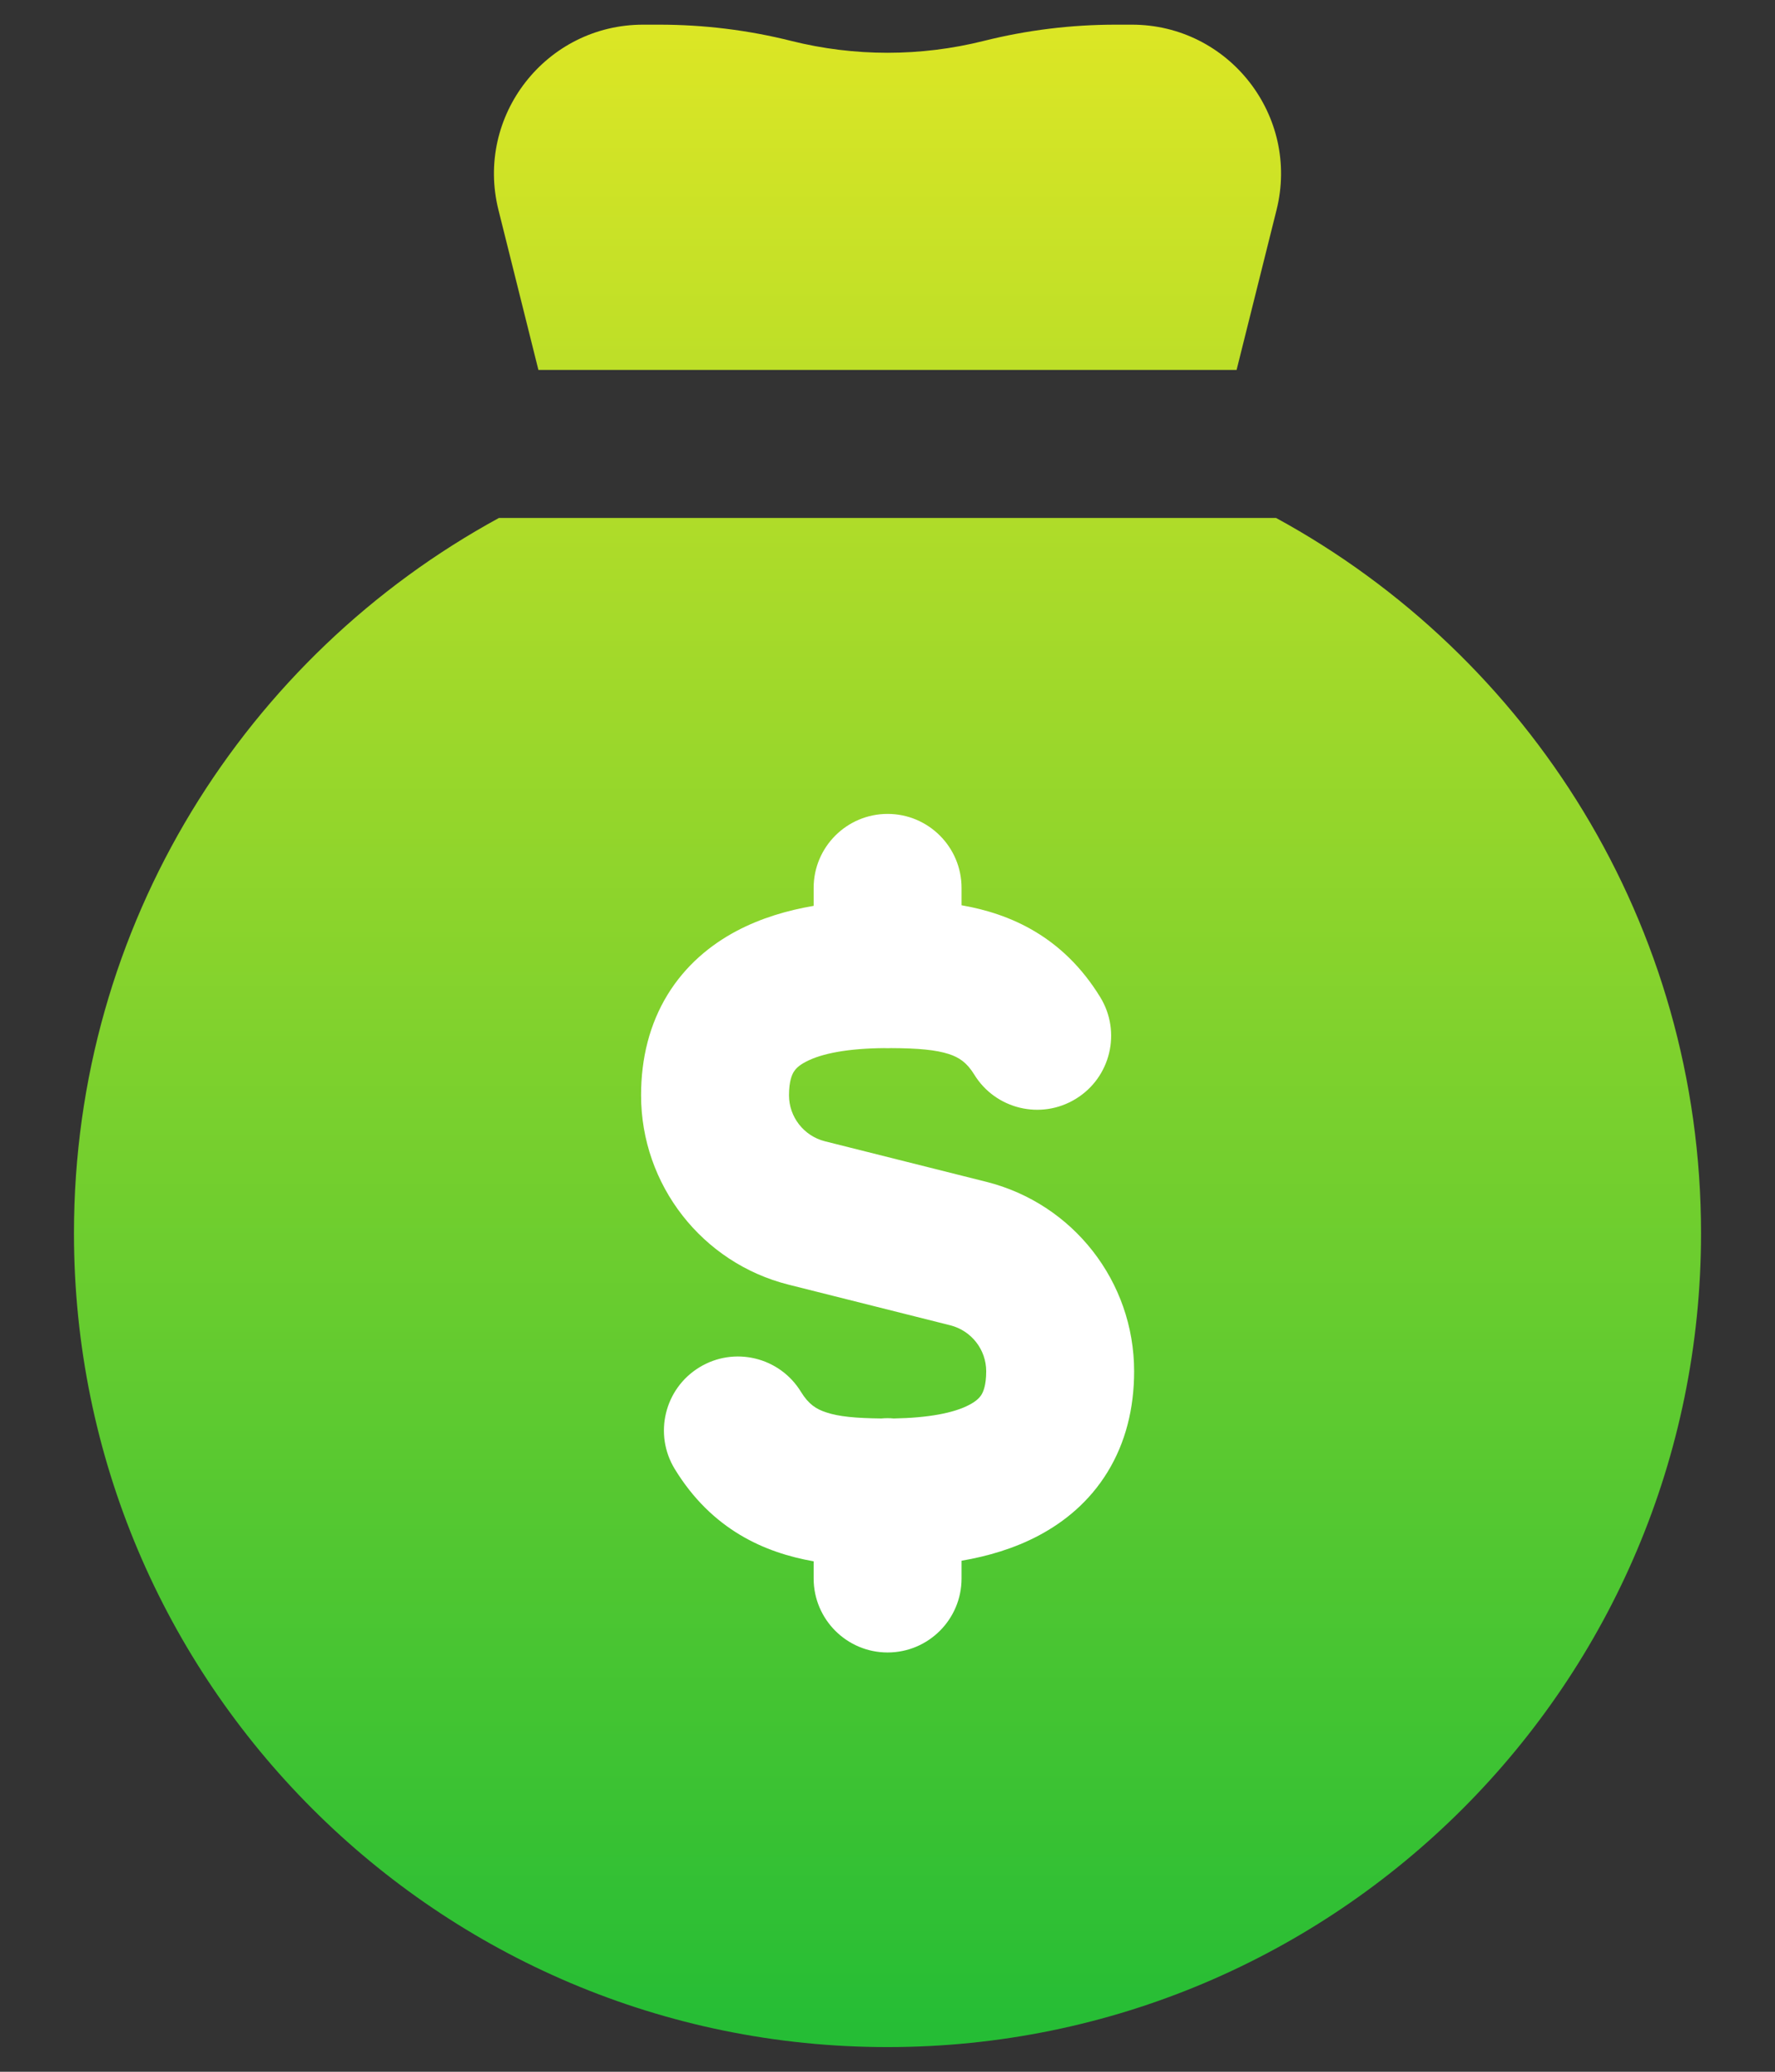
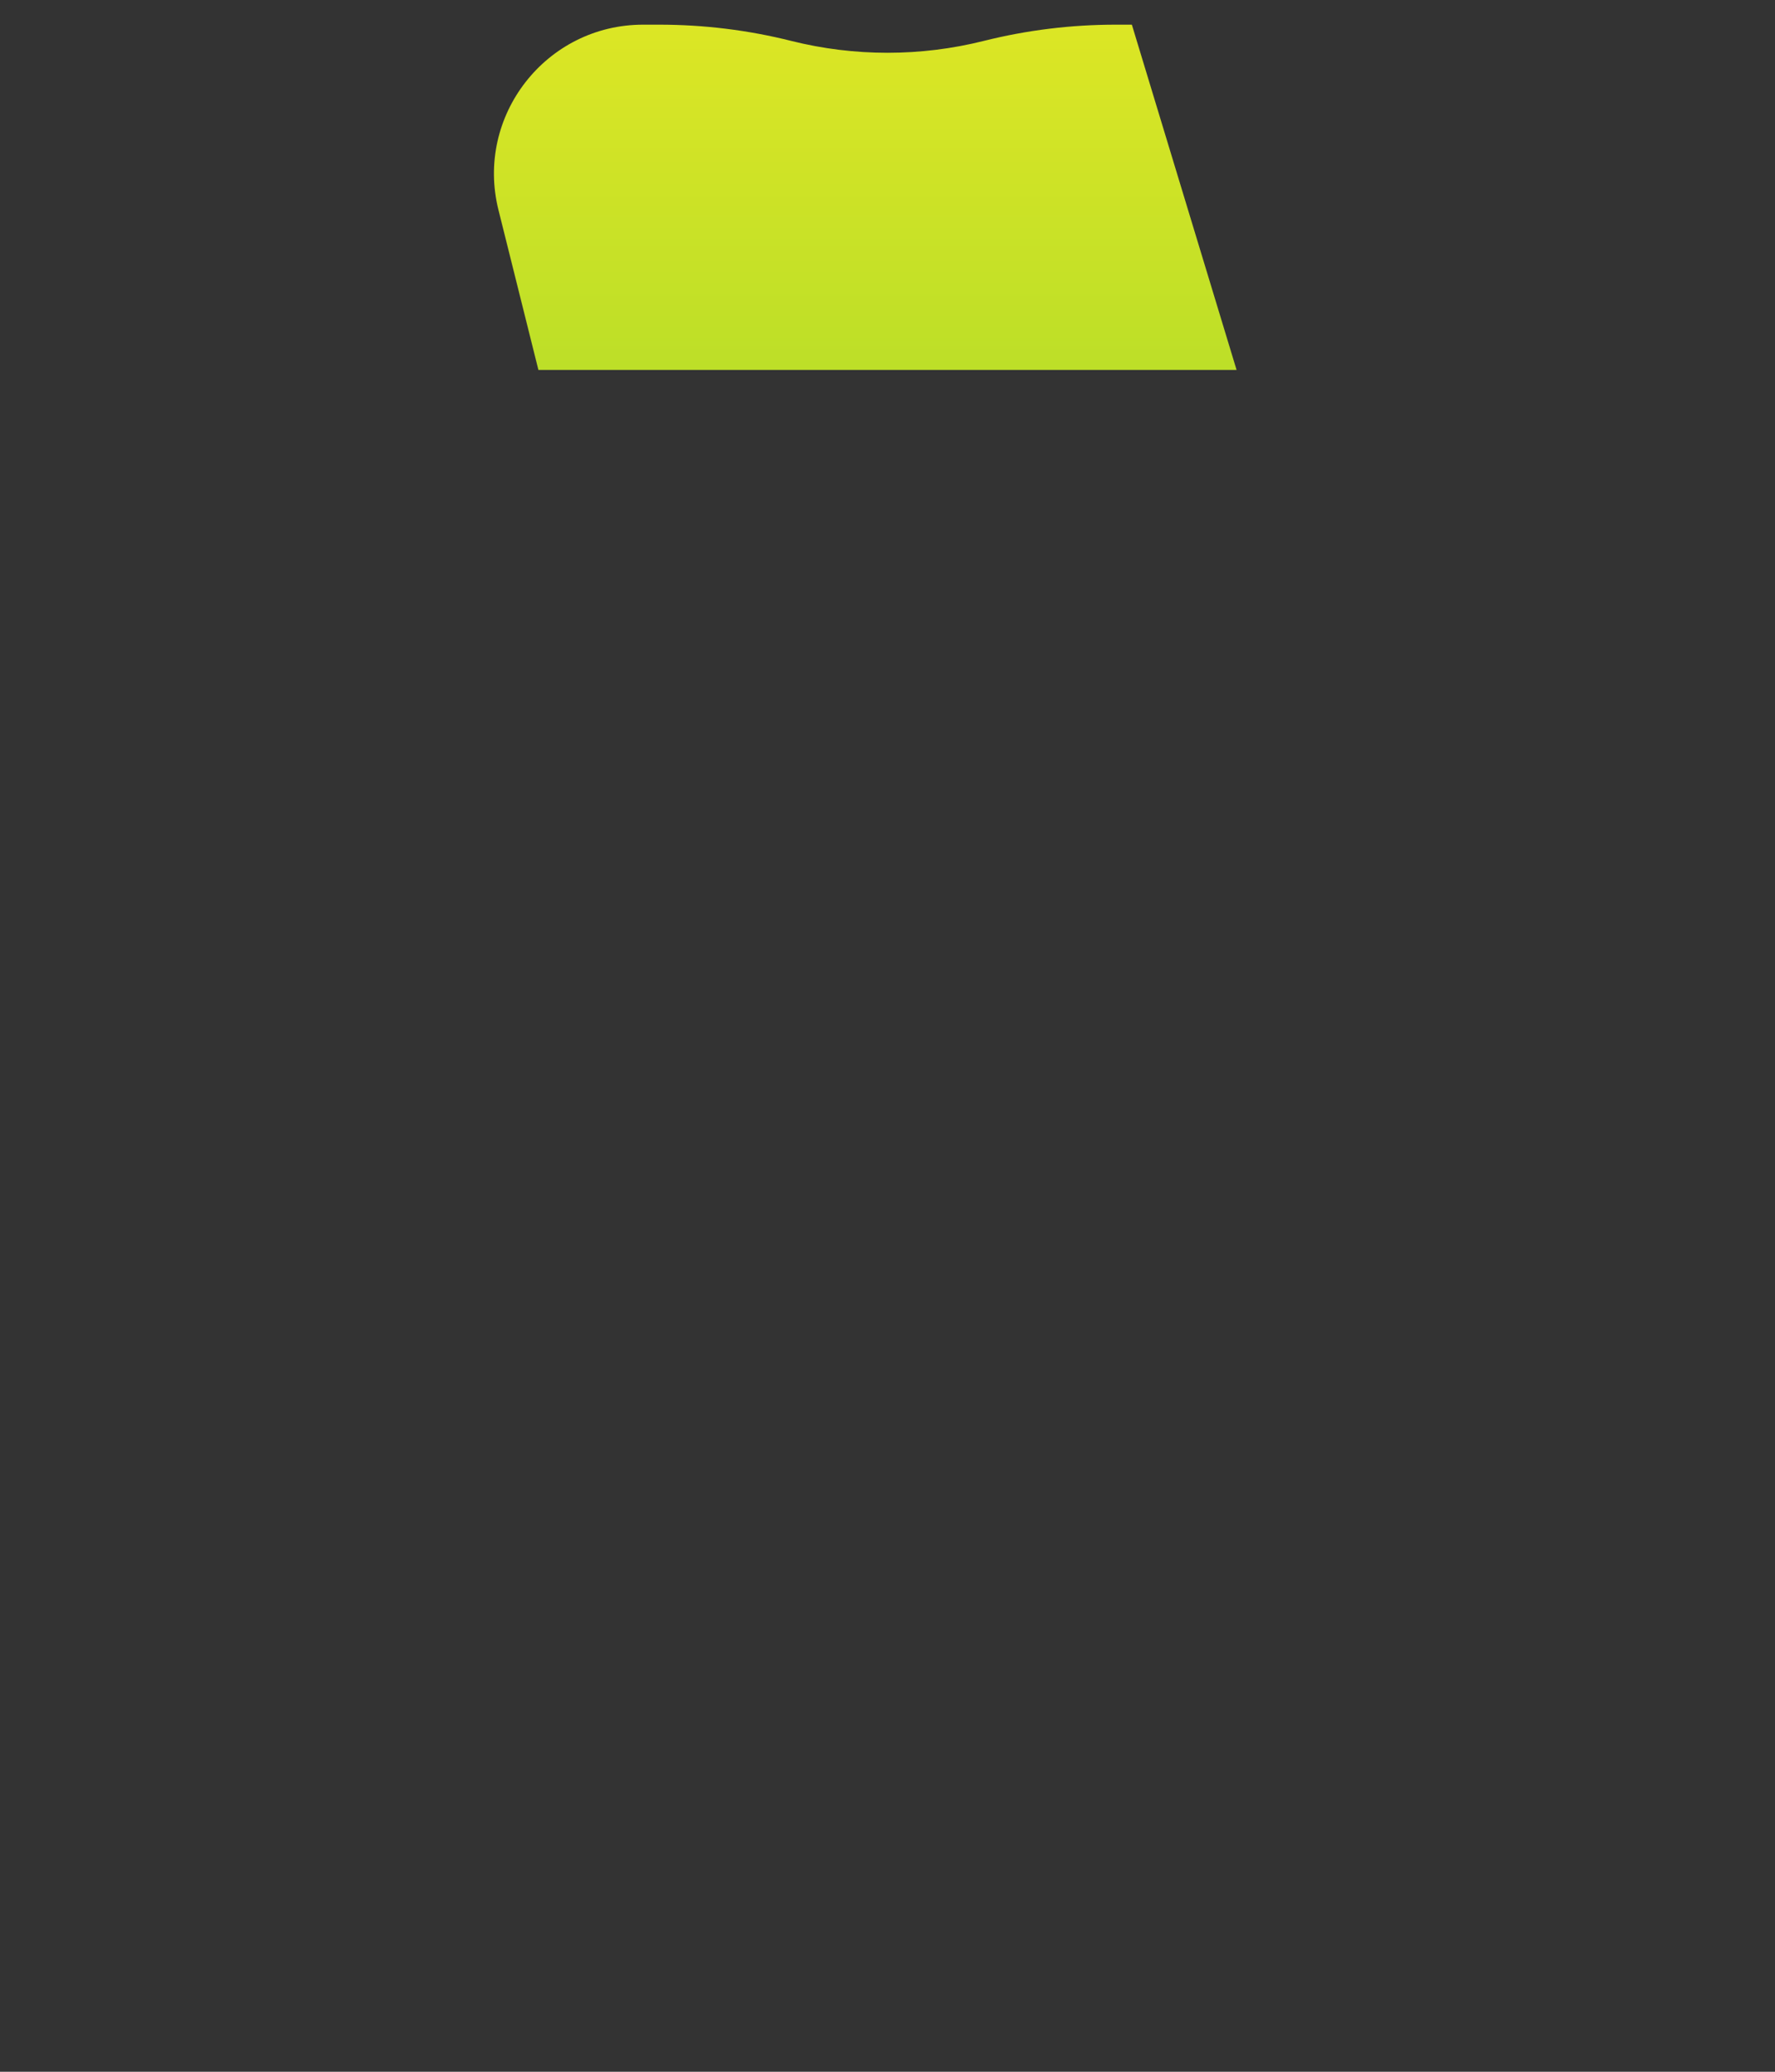
<svg xmlns="http://www.w3.org/2000/svg" width="18" height="21" viewBox="0 0 18 21" fill="none">
  <rect x="0" y="0" width="18" height="21" fill="#333333" stroke="none" />
-   <rect x="5" y="7" width="8" height="10" fill="white" />
-   <path d="M11.478 0.25C12.462 0.25 13.184 1.175 12.945 2.129L12.54 3.75H5.46L5.055 2.129C4.816 1.175 5.538 0.25 6.522 0.25H6.685C7.137 0.25 7.587 0.305 8.025 0.415C8.665 0.575 9.335 0.575 9.975 0.415C10.414 0.305 10.863 0.25 11.315 0.25H11.478Z" fill="url(#paint0_linear_5_9918)" />
-   <path fill-rule="evenodd" clip-rule="evenodd" d="M5.06 5.25H12.94C15.507 6.648 17.25 9.37 17.25 12.5C17.25 17.056 13.556 20.75 9 20.75C4.444 20.75 0.75 17.056 0.75 12.5C0.75 9.37 2.493 6.648 5.06 5.25ZM9.001 8.25C9.415 8.25 9.751 8.586 9.751 9V9.176C10.245 9.262 10.78 9.493 11.157 10.107C11.374 10.46 11.263 10.922 10.91 11.138C10.557 11.355 10.095 11.244 9.879 10.891C9.803 10.768 9.725 10.718 9.622 10.684C9.491 10.642 9.314 10.625 9.038 10.624C9.026 10.625 9.013 10.625 9.001 10.625C8.989 10.625 8.977 10.625 8.965 10.624C8.607 10.627 8.334 10.676 8.171 10.763C8.099 10.8 8.067 10.836 8.049 10.865C8.032 10.893 8.001 10.959 8.001 11.102C8.001 11.322 8.152 11.514 8.364 11.568L10.005 11.98C10.883 12.202 11.501 12.991 11.501 13.9C11.501 14.275 11.415 14.621 11.232 14.92C11.049 15.219 10.797 15.425 10.533 15.565C10.284 15.697 10.014 15.775 9.751 15.82V16C9.751 16.414 9.415 16.75 9.001 16.75C8.587 16.75 8.251 16.414 8.251 16V15.826C7.756 15.739 7.22 15.507 6.843 14.891C6.627 14.538 6.738 14.076 7.092 13.86C7.445 13.644 7.907 13.755 8.123 14.109C8.199 14.233 8.277 14.284 8.381 14.317C8.507 14.359 8.676 14.375 8.937 14.378C8.958 14.376 8.979 14.375 9.001 14.375C9.022 14.375 9.043 14.376 9.063 14.378C9.408 14.372 9.672 14.324 9.831 14.239C9.903 14.201 9.935 14.166 9.953 14.137C9.97 14.109 10.001 14.043 10.001 13.9C10.001 13.681 9.852 13.489 9.638 13.434L7.998 13.022C7.12 12.802 6.501 12.01 6.501 11.102C6.501 10.727 6.587 10.381 6.77 10.082C6.953 9.784 7.205 9.577 7.469 9.437C7.718 9.305 7.988 9.227 8.251 9.182V9C8.251 8.586 8.587 8.25 9.001 8.25Z" fill="url(#paint1_linear_5_9918)" />
+   <path d="M11.478 0.25L12.54 3.75H5.46L5.055 2.129C4.816 1.175 5.538 0.25 6.522 0.25H6.685C7.137 0.25 7.587 0.305 8.025 0.415C8.665 0.575 9.335 0.575 9.975 0.415C10.414 0.305 10.863 0.25 11.315 0.25H11.478Z" fill="url(#paint0_linear_5_9918)" />
  <defs>
    <linearGradient id="paint0_linear_5_9918" x1="9" y1="20.75" x2="9" y2="0.25" gradientUnits="userSpaceOnUse">
      <stop stop-color="#24BD35" />
      <stop offset="1" stop-color="#DCE625" />
    </linearGradient>
    <linearGradient id="paint1_linear_5_9918" x1="9" y1="20.75" x2="9" y2="0.25" gradientUnits="userSpaceOnUse">
      <stop stop-color="#24BD35" />
      <stop offset="1" stop-color="#DCE625" />
    </linearGradient>
  </defs>
</svg>